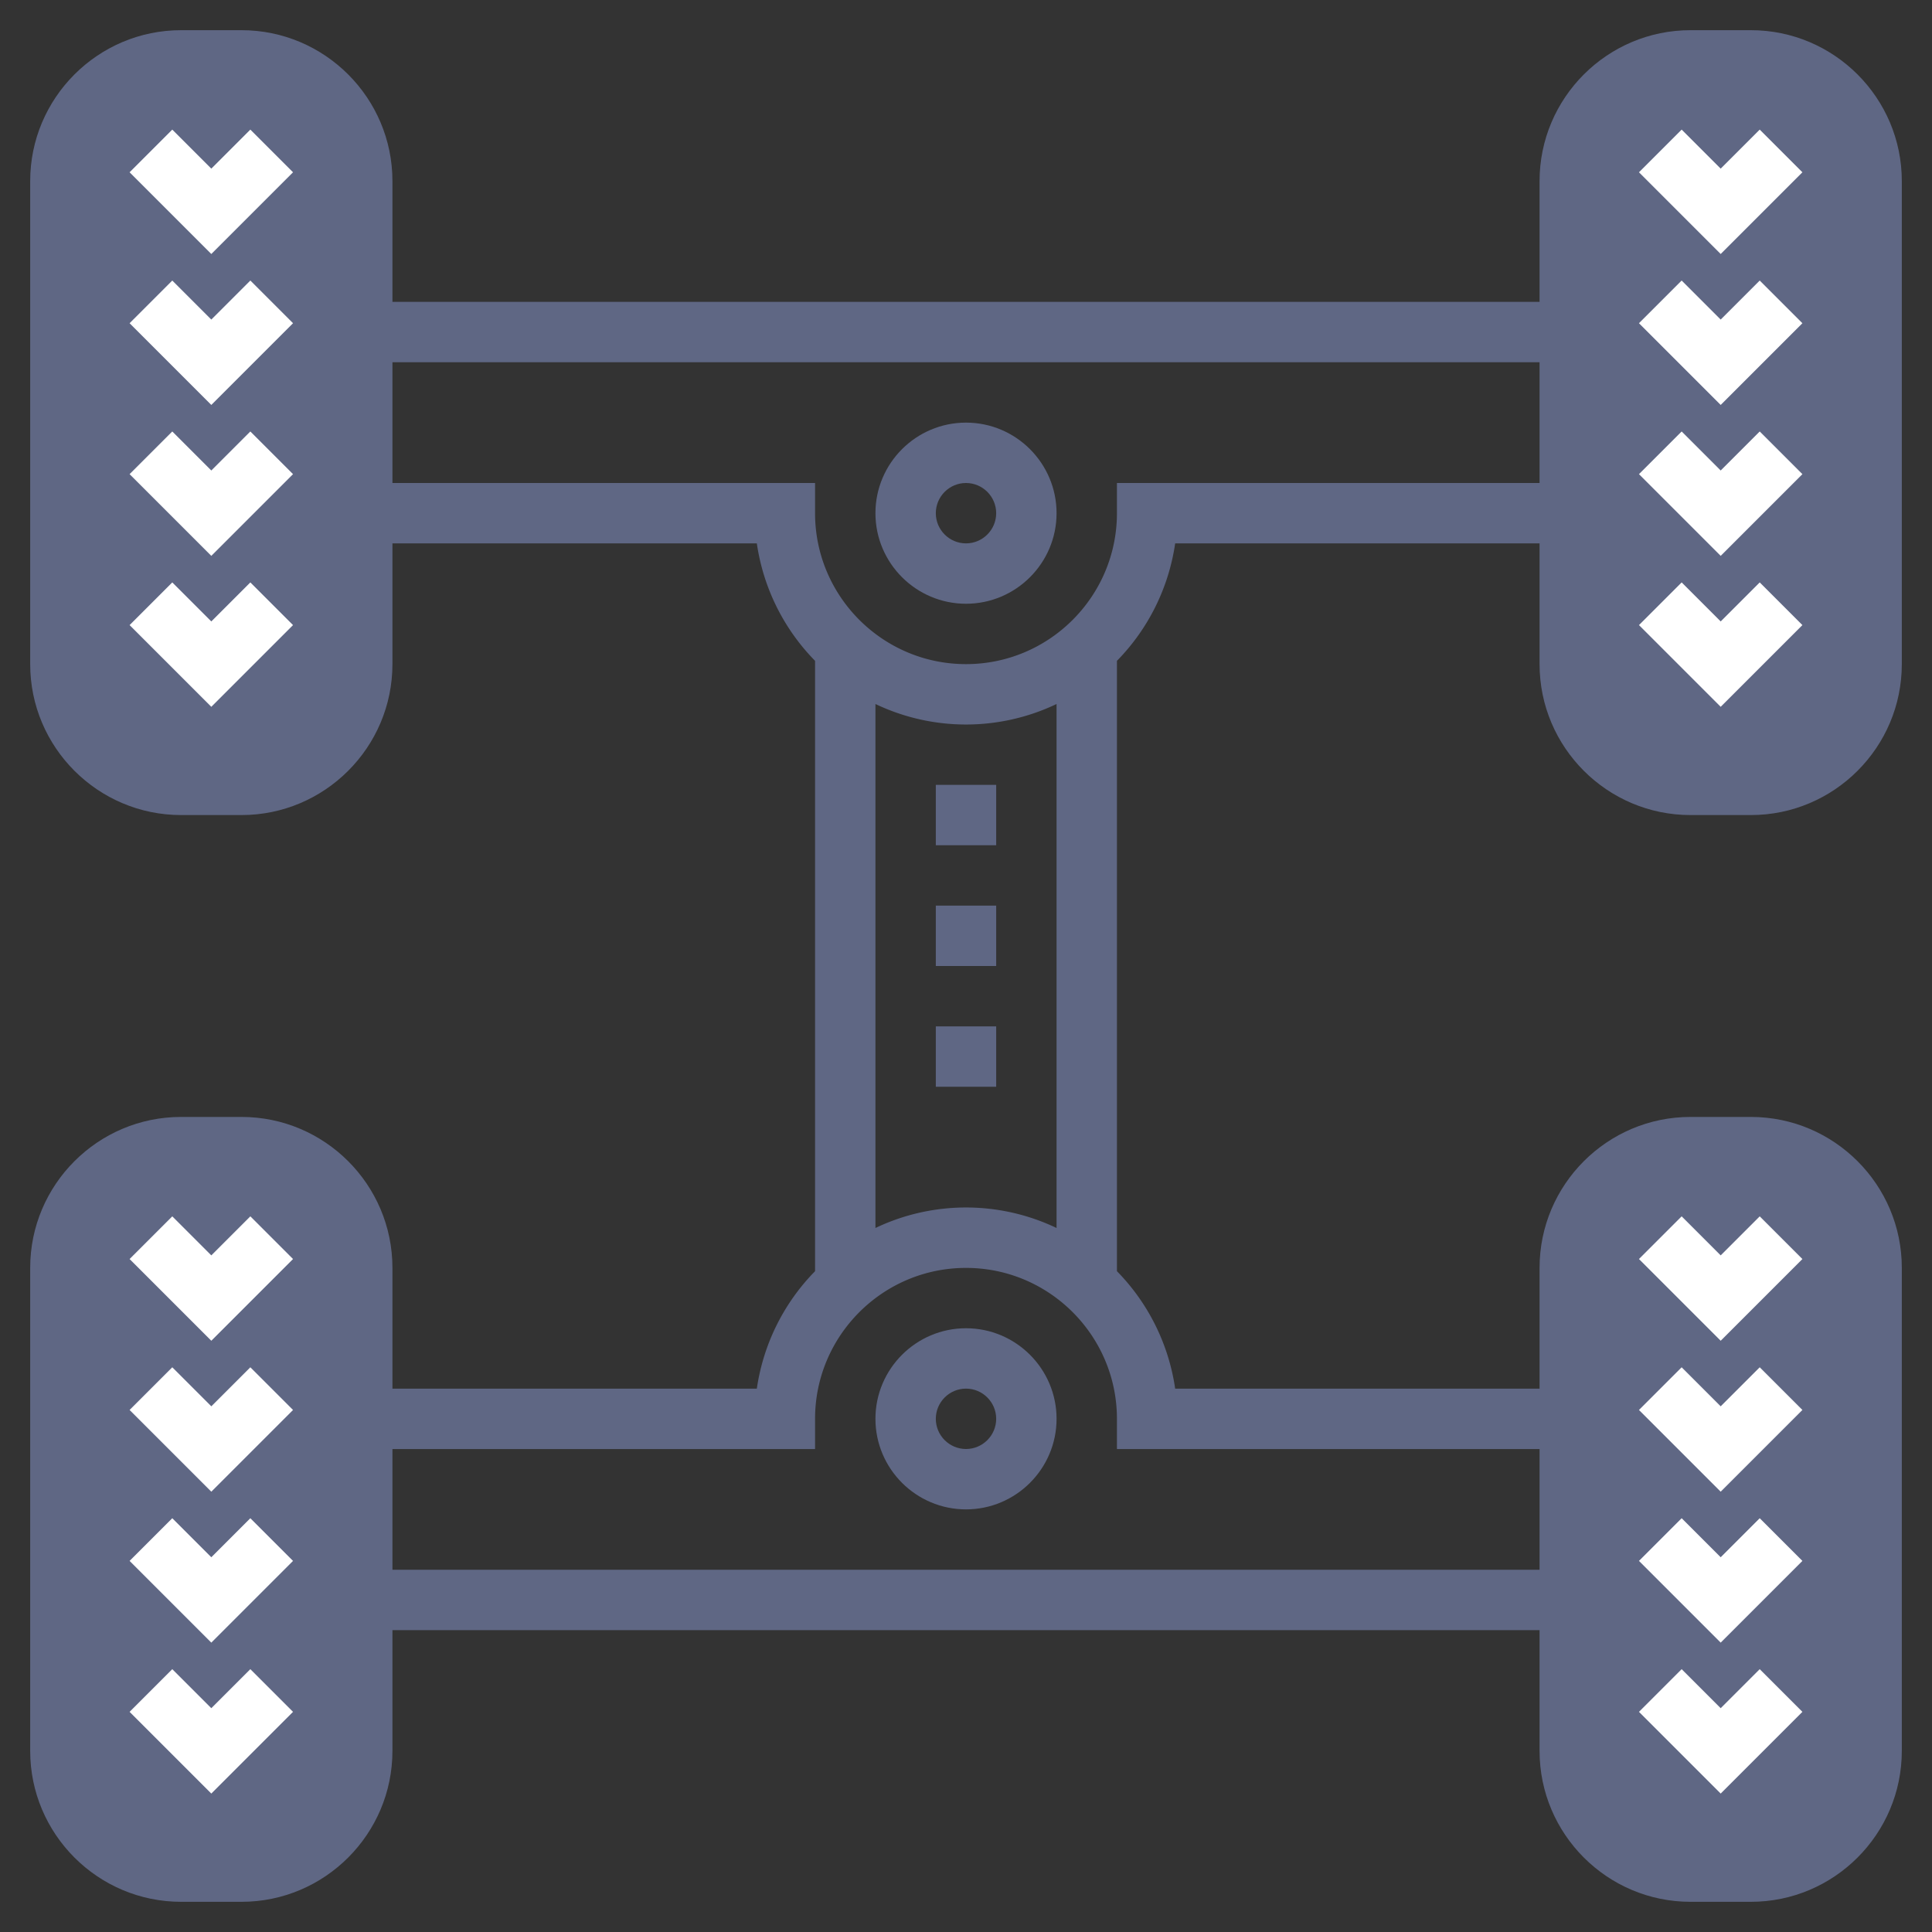
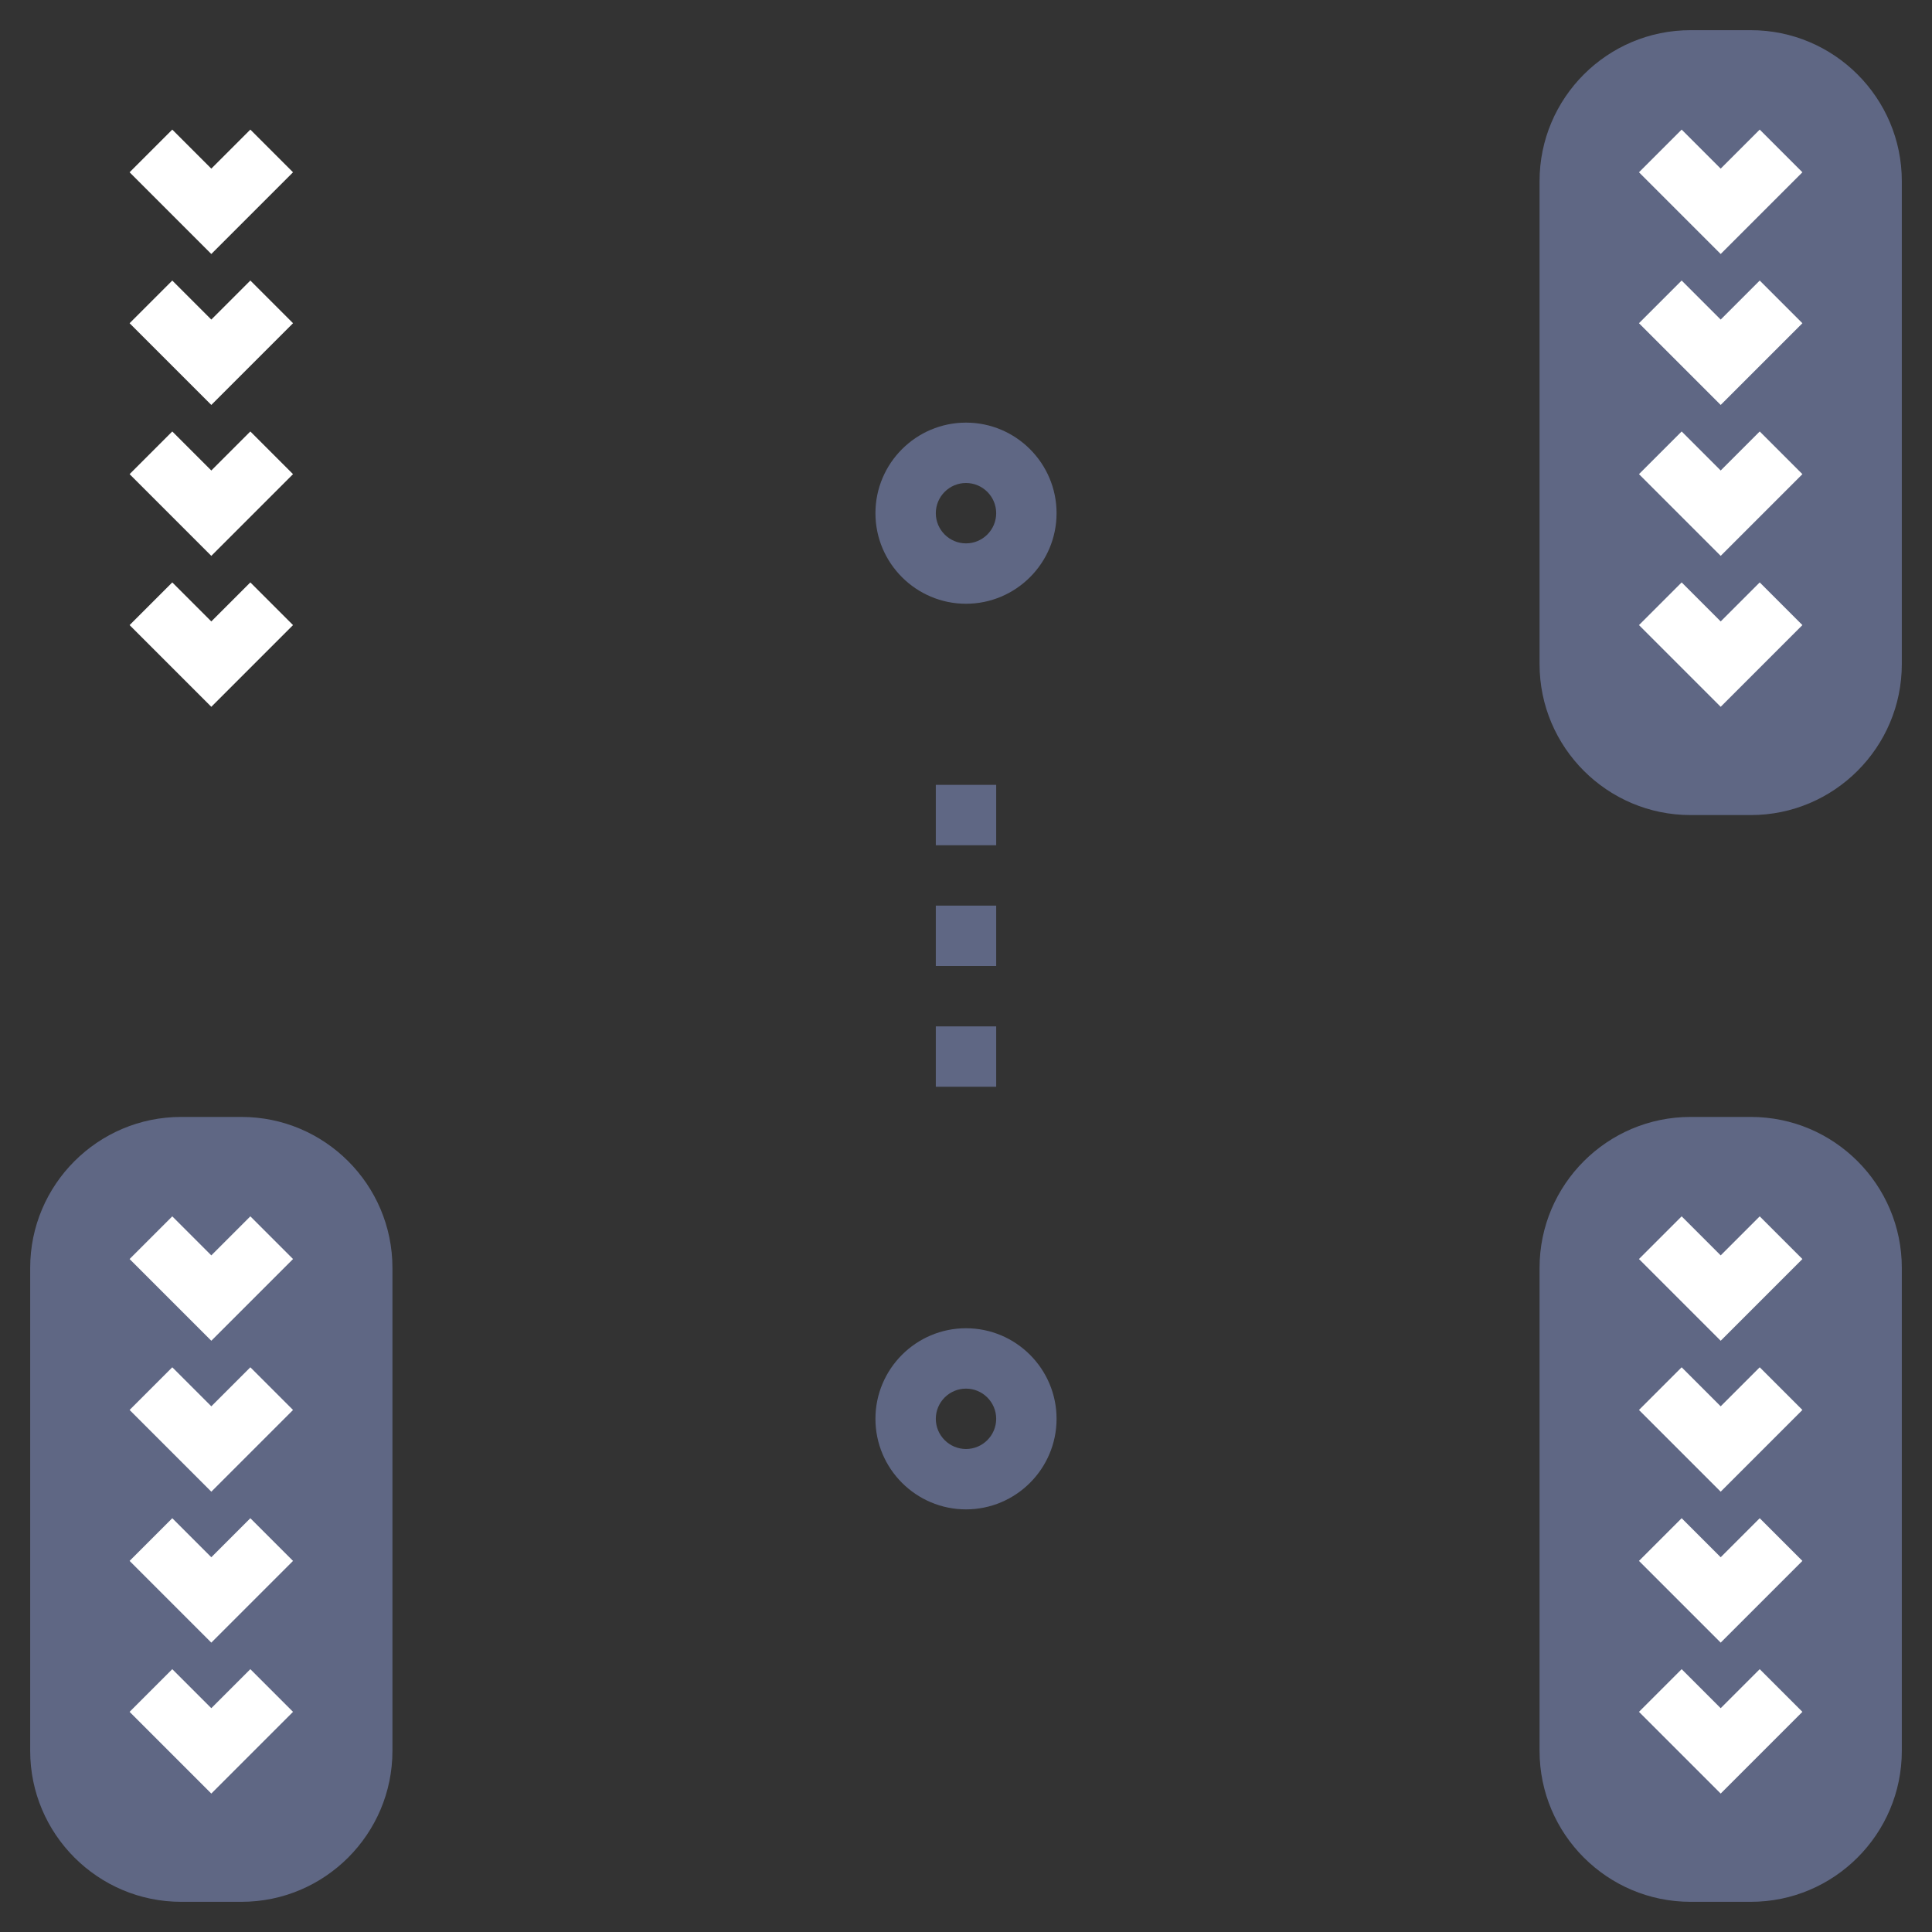
<svg xmlns="http://www.w3.org/2000/svg" xmlns:ns1="http://sodipodi.sourceforge.net/DTD/sodipodi-0.dtd" xmlns:ns2="http://www.inkscape.org/namespaces/inkscape" xml:space="preserve" width="512" height="512" style="enable-background:new 0 0 512 512" viewBox="0 0 64 64" version="1.1" id="svg1041" ns1:docname="10114.svg" ns2:version="1.1.2 (b8e25be833, 2022-02-05)">
  <rect x="0" y="0" width="64" height="64" fill="#333333" stroke="none" />
  <defs id="defs1045" />
  <ns1:namedview id="namedview1043" pagecolor="#ffffff" bordercolor="#666666" borderopacity="1.0" ns2:pageshadow="2" ns2:pageopacity="0.0" ns2:pagecheckerboard="0" showgrid="false" ns2:zoom="1.6738281" ns2:cx="255.70128" ns2:cy="255.70128" ns2:window-width="1920" ns2:window-height="1017" ns2:window-x="-8" ns2:window-y="-8" ns2:window-maximized="1" ns2:current-layer="svg1041" />
-   <path d="M12 52h40v2H12zm0-42h40v2H12zm25 7c0 2.757-2.243 5-5 5s-5-2.243-5-5v-1H12v2h13.071A6.985 6.985 0 0 0 27 21.891V42.11a6.985 6.985 0 0 0-1.929 3.891H12v2h15v-1c0-2.757 2.243-5 5-5s5 2.243 5 5v1h15v-2H38.929A6.985 6.985 0 0 0 37 42.11V21.891A6.985 6.985 0 0 0 38.929 18H52v-2H37zm-2 23.679a6.962 6.962 0 0 0-6 0V23.321a6.962 6.962 0 0 0 6 0z" data-original="#000000" id="path1021" style="fill:#5f6784;fill-opacity:1" />
  <path d="M35 47c0-1.654-1.346-3-3-3s-3 1.346-3 3 1.346 3 3 3 3-1.346 3-3zm-4 0c0-.551.449-1 1-1s1 .449 1 1-.449 1-1 1-1-.449-1-1zm4-30c0-1.654-1.346-3-3-3s-3 1.346-3 3 1.346 3 3 3 3-1.346 3-3zm-4 0c0-.551.449-1 1-1s1 .449 1 1-.449 1-1 1-1-.449-1-1zm0 9h2v2h-2zm0 4h2v2h-2zm0 4h2v2h-2z" data-original="#000000" id="path1023" style="fill:#5f6784;fill-opacity:1" />
  <path fill="#f0bc5e" d="M58 63h-2c-2.757 0-5-2.243-5-5V42c0-2.757 2.243-5 5-5h2c2.757 0 5 2.243 5 5v16c0 2.757-2.243 5-5 5z" data-original="#f0bc5e" id="path1025" style="fill:#5f6784;fill-opacity:1" />
  <path d="m57 44.414-2.707-2.707 1.414-1.414L57 41.586l1.293-1.293 1.414 1.414zm0 5-2.707-2.707 1.414-1.414L57 46.586l1.293-1.293 1.414 1.414zm0 5-2.707-2.707 1.414-1.414L57 51.586l1.293-1.293 1.414 1.414zm0 5-2.707-2.707 1.414-1.414L57 56.586l1.293-1.293 1.414 1.414z" data-original="#000000" id="path1027" style="fill:#ffffff;fill-opacity:1" />
  <path fill="#f0bc5e" d="M8 63H6c-2.757 0-5-2.243-5-5V42c0-2.757 2.243-5 5-5h2c2.757 0 5 2.243 5 5v16c0 2.757-2.243 5-5 5z" data-original="#f0bc5e" id="path1029" style="fill:#5f6784;fill-opacity:1" />
  <path d="m7 44.414-2.707-2.707 1.414-1.414L7 41.586l1.293-1.293 1.414 1.414zm0 5-2.707-2.707 1.414-1.414L7 46.586l1.293-1.293 1.414 1.414zm0 5-2.707-2.707 1.414-1.414L7 51.586l1.293-1.293 1.414 1.414zm0 5-2.707-2.707 1.414-1.414L7 56.586l1.293-1.293 1.414 1.414z" data-original="#000000" id="path1031" style="fill:#ffffff;fill-opacity:1" />
  <path fill="#f0bc5e" d="M58 27h-2c-2.757 0-5-2.243-5-5V6c0-2.757 2.243-5 5-5h2c2.757 0 5 2.243 5 5v16c0 2.757-2.243 5-5 5z" data-original="#f0bc5e" id="path1033" style="fill:#5f6784;fill-opacity:1" />
  <path d="m57 8.414-2.707-2.707 1.414-1.414L57 5.586l1.293-1.293 1.414 1.414zm0 5-2.707-2.707 1.414-1.414L57 10.586l1.293-1.293 1.414 1.414zm0 5-2.707-2.707 1.414-1.414L57 15.586l1.293-1.293 1.414 1.414zm0 5-2.707-2.707 1.414-1.414L57 20.586l1.293-1.293 1.414 1.414z" data-original="#000000" id="path1035" style="fill:#ffffff;fill-opacity:1" />
-   <path fill="#f0bc5e" d="M8 27H6c-2.757 0-5-2.243-5-5V6c0-2.757 2.243-5 5-5h2c2.757 0 5 2.243 5 5v16c0 2.757-2.243 5-5 5z" data-original="#f0bc5e" id="path1037" style="fill:#5f6784;fill-opacity:1" />
  <path d="M7 8.414 4.293 5.707l1.414-1.414L7 5.586l1.293-1.293 1.414 1.414zm0 5-2.707-2.707 1.414-1.414L7 10.586l1.293-1.293 1.414 1.414zm0 5-2.707-2.707 1.414-1.414L7 15.586l1.293-1.293 1.414 1.414zm0 5-2.707-2.707 1.414-1.414L7 20.586l1.293-1.293 1.414 1.414z" data-original="#000000" id="path1039" style="fill:#ffffff;fill-opacity:1" />
</svg>